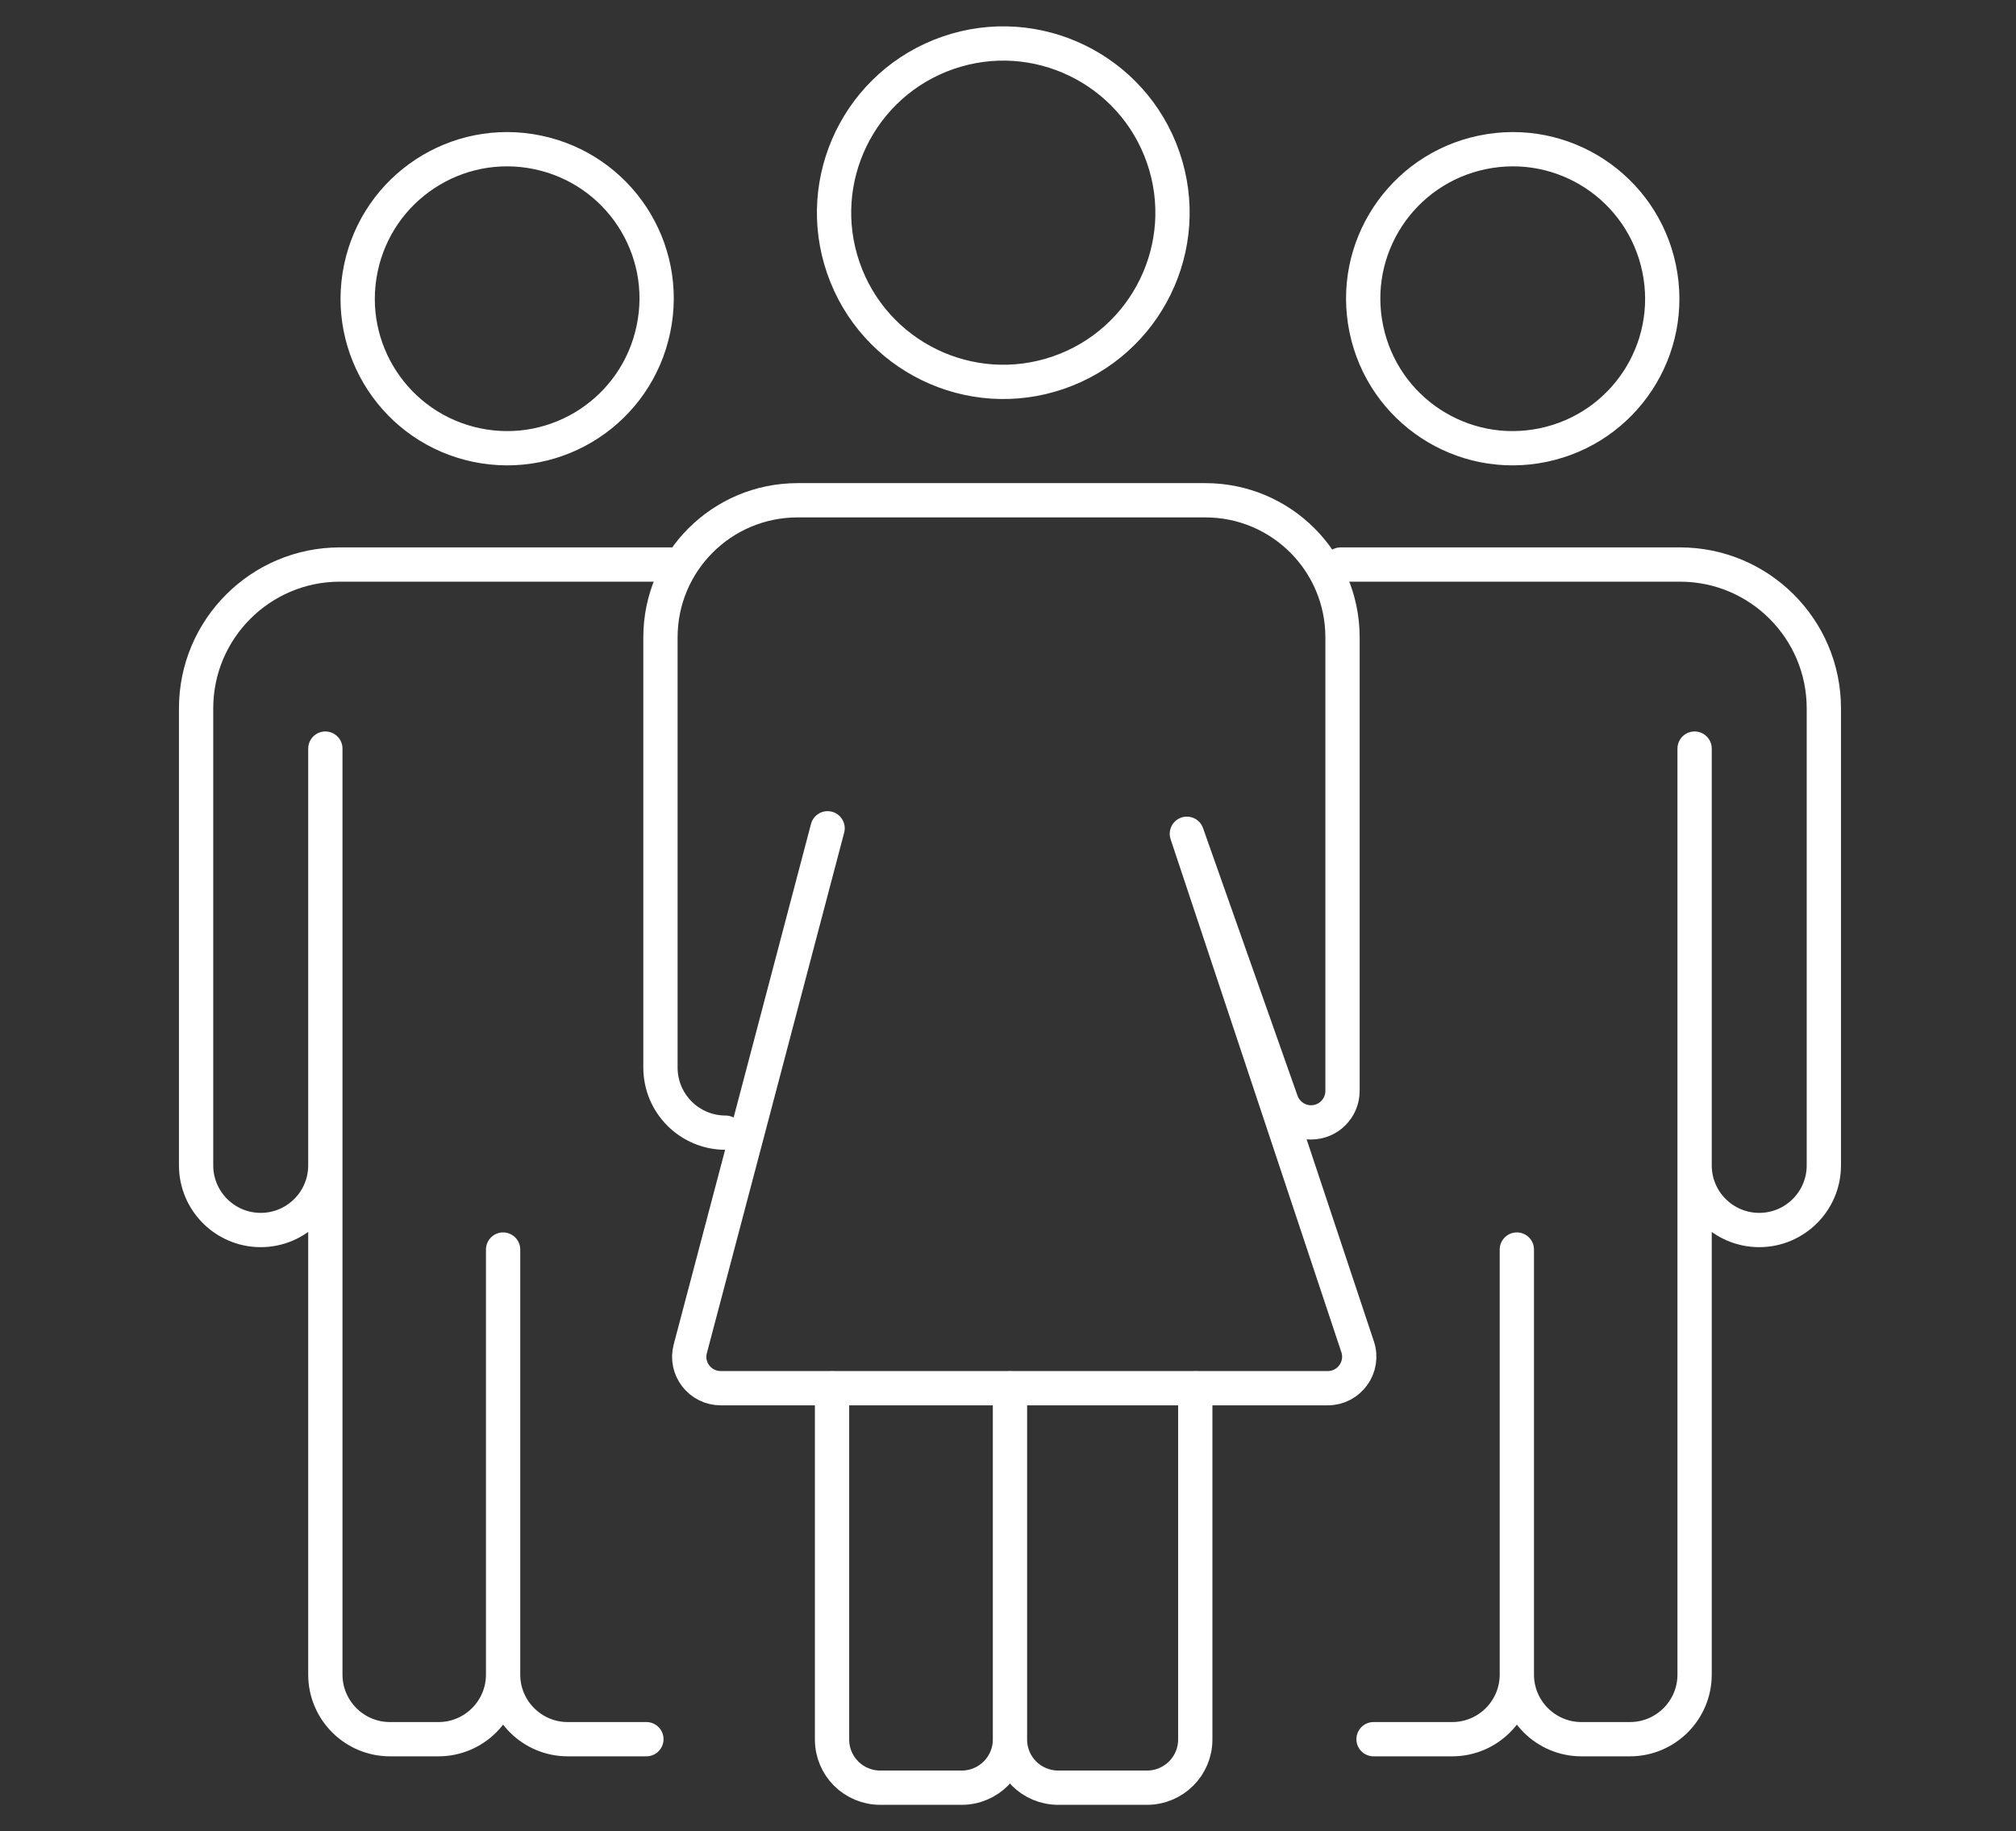
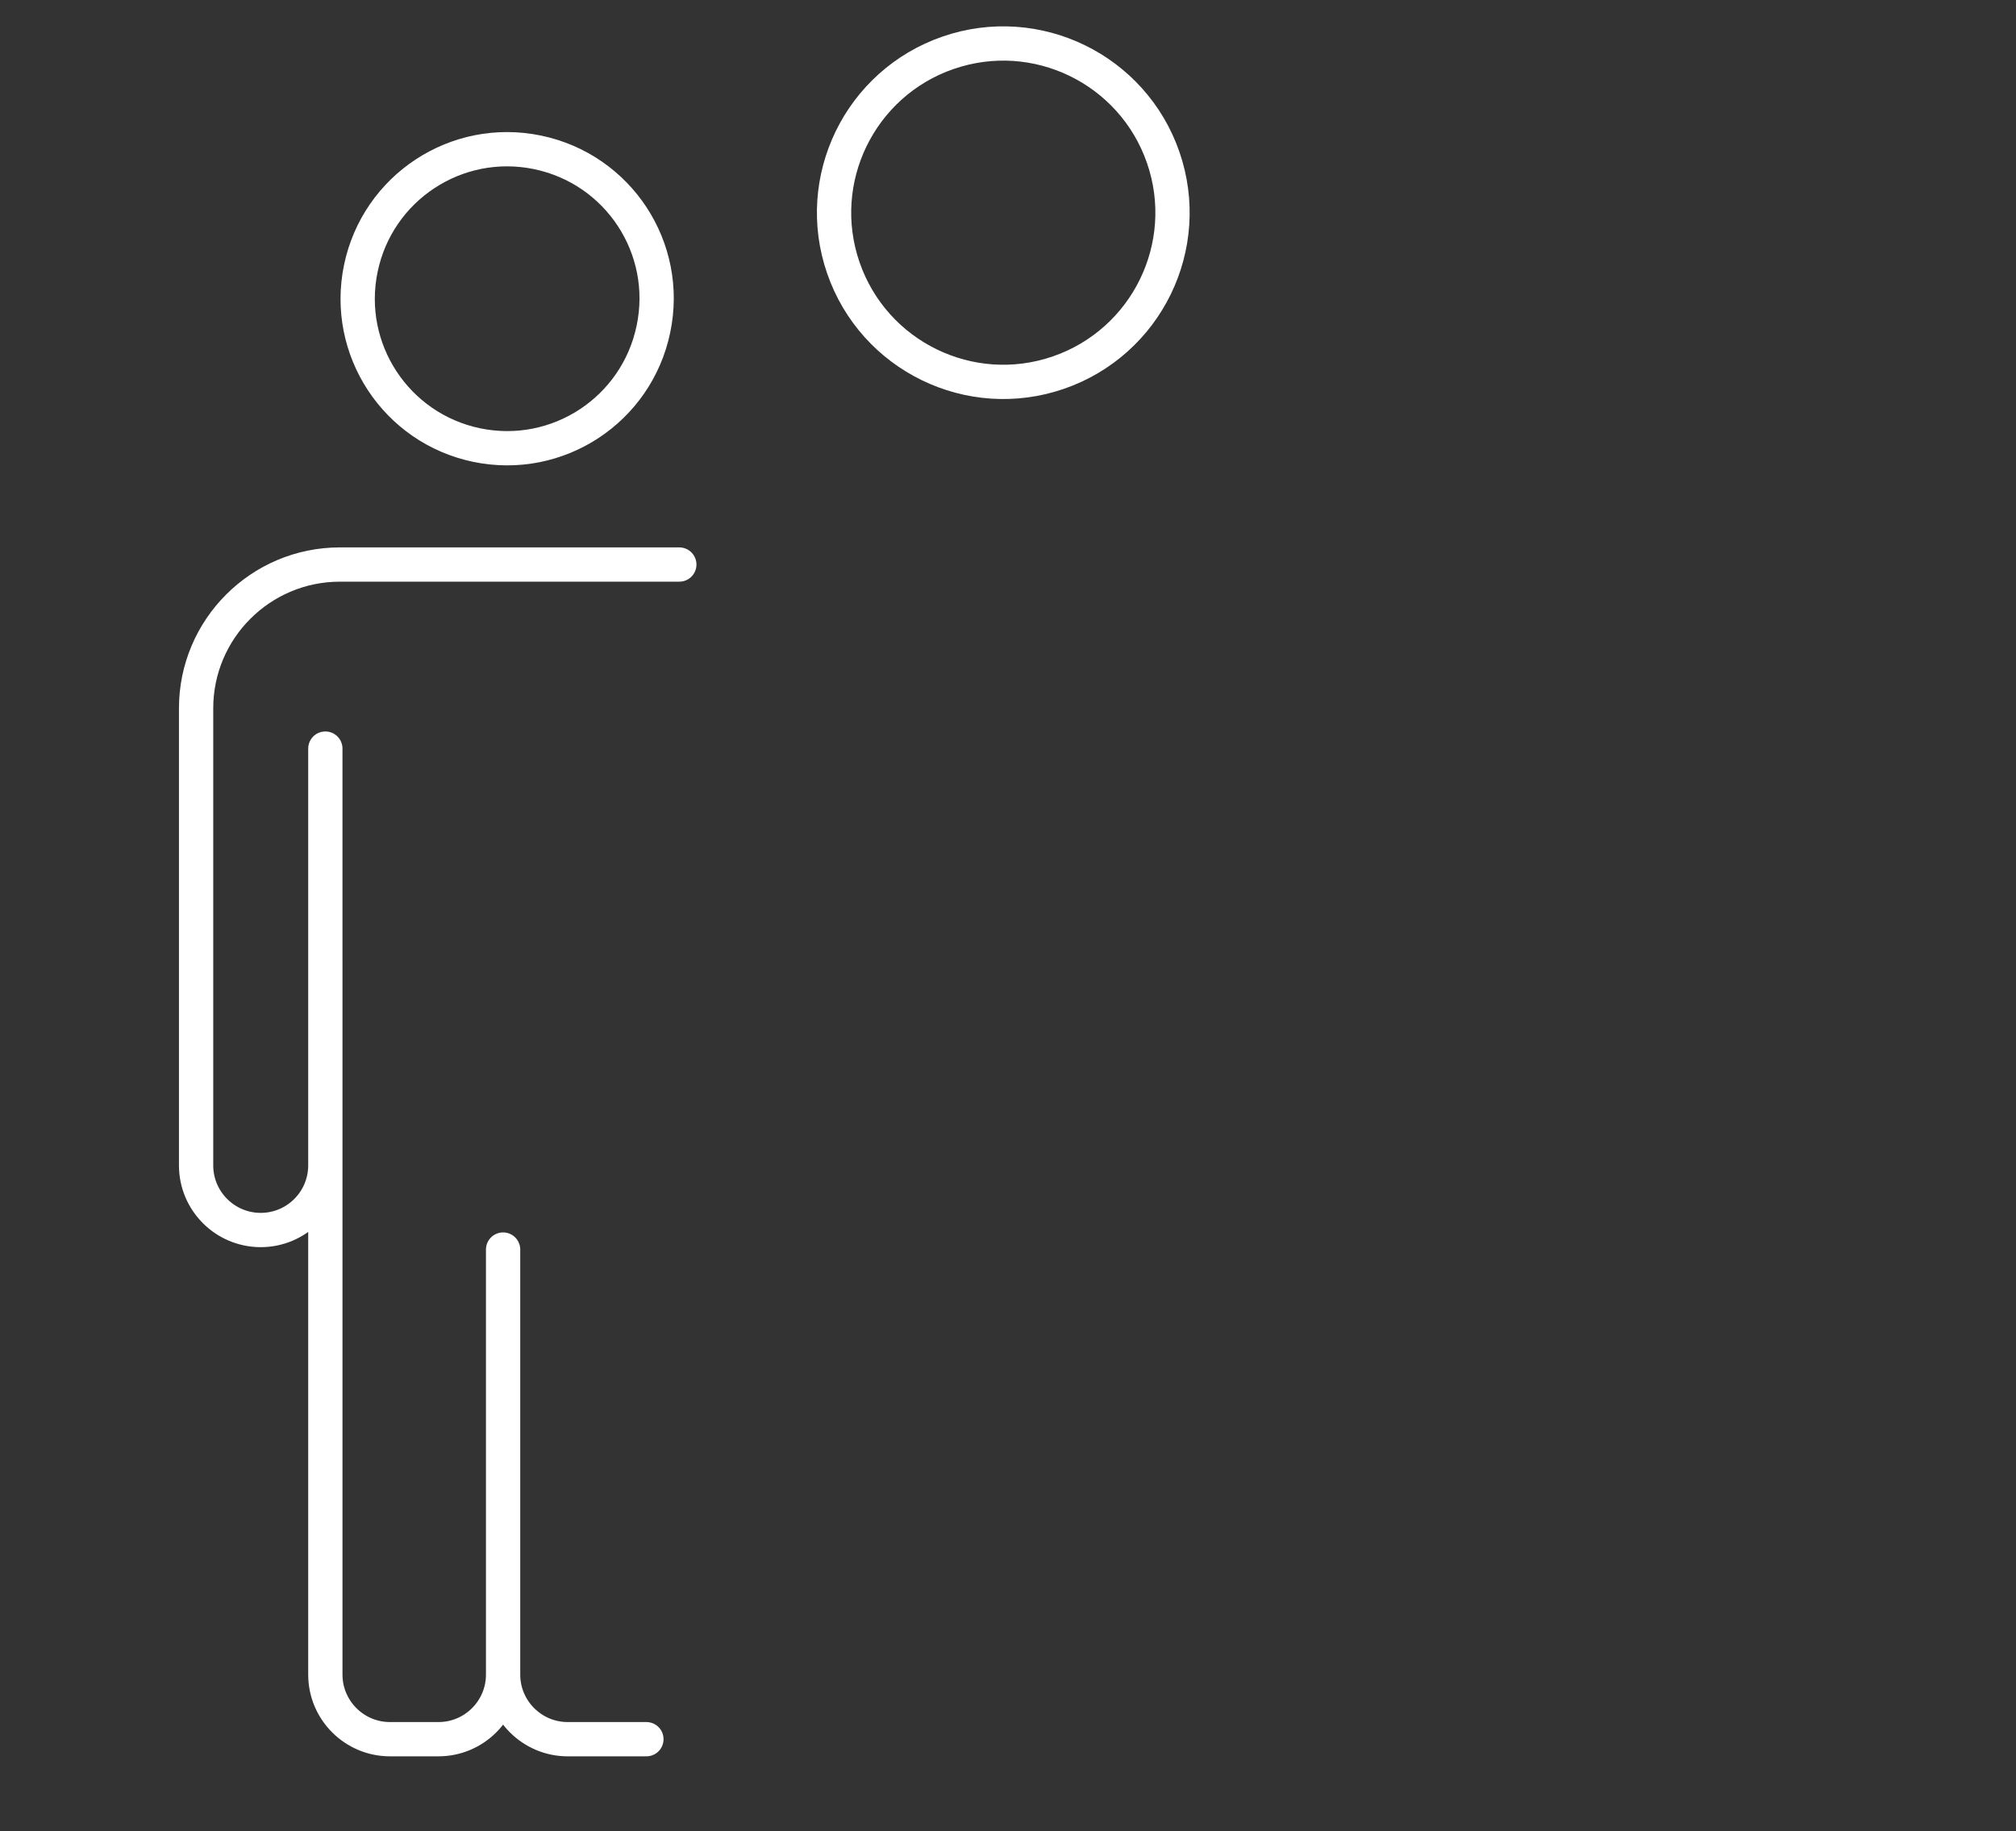
<svg xmlns="http://www.w3.org/2000/svg" version="1.0" id="Capa_1" x="0px" y="0px" viewBox="0 0 117.61 106.85" enable-background="new 0 0 117.61 106.85" xml:space="preserve">
  <rect x="0" y="0" width="117.61" height="106.85" fill="#333333" stroke="none" />
  <g>
    <path fill="none" stroke="#FFFFFF" stroke-width="2" stroke-linecap="round" stroke-linejoin="round" stroke-miterlimit="10" d="   M55.31,3.08c5.15-1.78,10.77,0.96,12.55,6.11c1.78,5.15-0.96,10.77-6.11,12.55c-5.15,1.78-10.77-0.96-12.55-6.11   C47.42,10.48,50.16,4.86,55.31,3.08z" />
    <path fill="none" stroke="#FFFFFF" stroke-width="2" stroke-linecap="round" stroke-linejoin="round" stroke-miterlimit="10" d="   M31.36,8.89c-4.72-0.98-9.33,2.05-10.31,6.77c-0.98,4.72,2.05,9.33,6.76,10.31c4.72,0.98,9.33-2.05,10.31-6.77   C39.11,14.48,36.08,9.87,31.36,8.89z" />
    <path fill="none" stroke="#FFFFFF" stroke-width="2" stroke-linecap="round" stroke-linejoin="round" stroke-miterlimit="10" d="   M39.63,32.94h-19.8c-4.63,0-8.39,3.76-8.39,8.39v26.67c0,2.08,1.69,3.77,3.77,3.77c2.08,0,3.77-1.69,3.77-3.77V43.68v54.03   c0,2.08,1.69,3.77,3.77,3.77h2.83c2.08,0,3.77-1.69,3.77-3.77v-24.8v24.8c0,2.08,1.69,3.77,3.77,3.77h4.59" />
-     <path fill="none" stroke="#FFFFFF" stroke-width="2" stroke-linecap="round" stroke-linejoin="round" stroke-miterlimit="10" d="   M86.48,8.89c4.72-0.98,9.33,2.05,10.31,6.77c0.98,4.72-2.05,9.33-6.77,10.31c-4.72,0.98-9.33-2.05-10.31-6.77   C78.73,14.48,81.76,9.87,86.48,8.89z" />
-     <path fill="none" stroke="#FFFFFF" stroke-width="2" stroke-linecap="round" stroke-linejoin="round" stroke-miterlimit="10" d="   M78.21,32.94h19.8c4.63,0,8.39,3.76,8.39,8.39v26.67c0,2.08-1.69,3.77-3.77,3.77c-2.08,0-3.77-1.69-3.77-3.77V43.68v54.03   c0,2.08-1.69,3.77-3.77,3.77h-2.83c-2.08,0-3.77-1.69-3.77-3.77v-24.8v24.8c0,2.08-1.69,3.77-3.77,3.77h-4.59" />
-     <path fill="none" stroke="#FFFFFF" stroke-width="2" stroke-linecap="round" stroke-linejoin="round" stroke-miterlimit="10" d="   M48.28,48.33L43.6,66.09L40.27,78.7c-0.31,1.16,0.57,2.3,1.78,2.3h35.41c1.25,0,2.14-1.23,1.74-2.42l-9.96-29.93l5.51,15.61   c0.26,0.73,0.95,1.23,1.73,1.23c1.02,0,1.84-0.82,1.84-1.84V37.19c0-4.42-3.58-8-8-8H46.53c-4.42,0-8,3.58-8,8v24.77v0.33   c0,2.1,1.7,3.8,3.8,3.8" />
-     <path fill="none" stroke="#FFFFFF" stroke-width="2" stroke-linecap="round" stroke-linejoin="round" stroke-miterlimit="10" d="   M48.54,81.01v20.49c0,1.56,1.26,2.81,2.82,2.81h4.74c1.56,0,2.82-1.26,2.82-2.81V81.01v20.49c0,1.56,1.26,2.81,2.82,2.81h5.17   c1.56,0,2.82-1.26,2.82-2.81V81.01" />
  </g>
</svg>